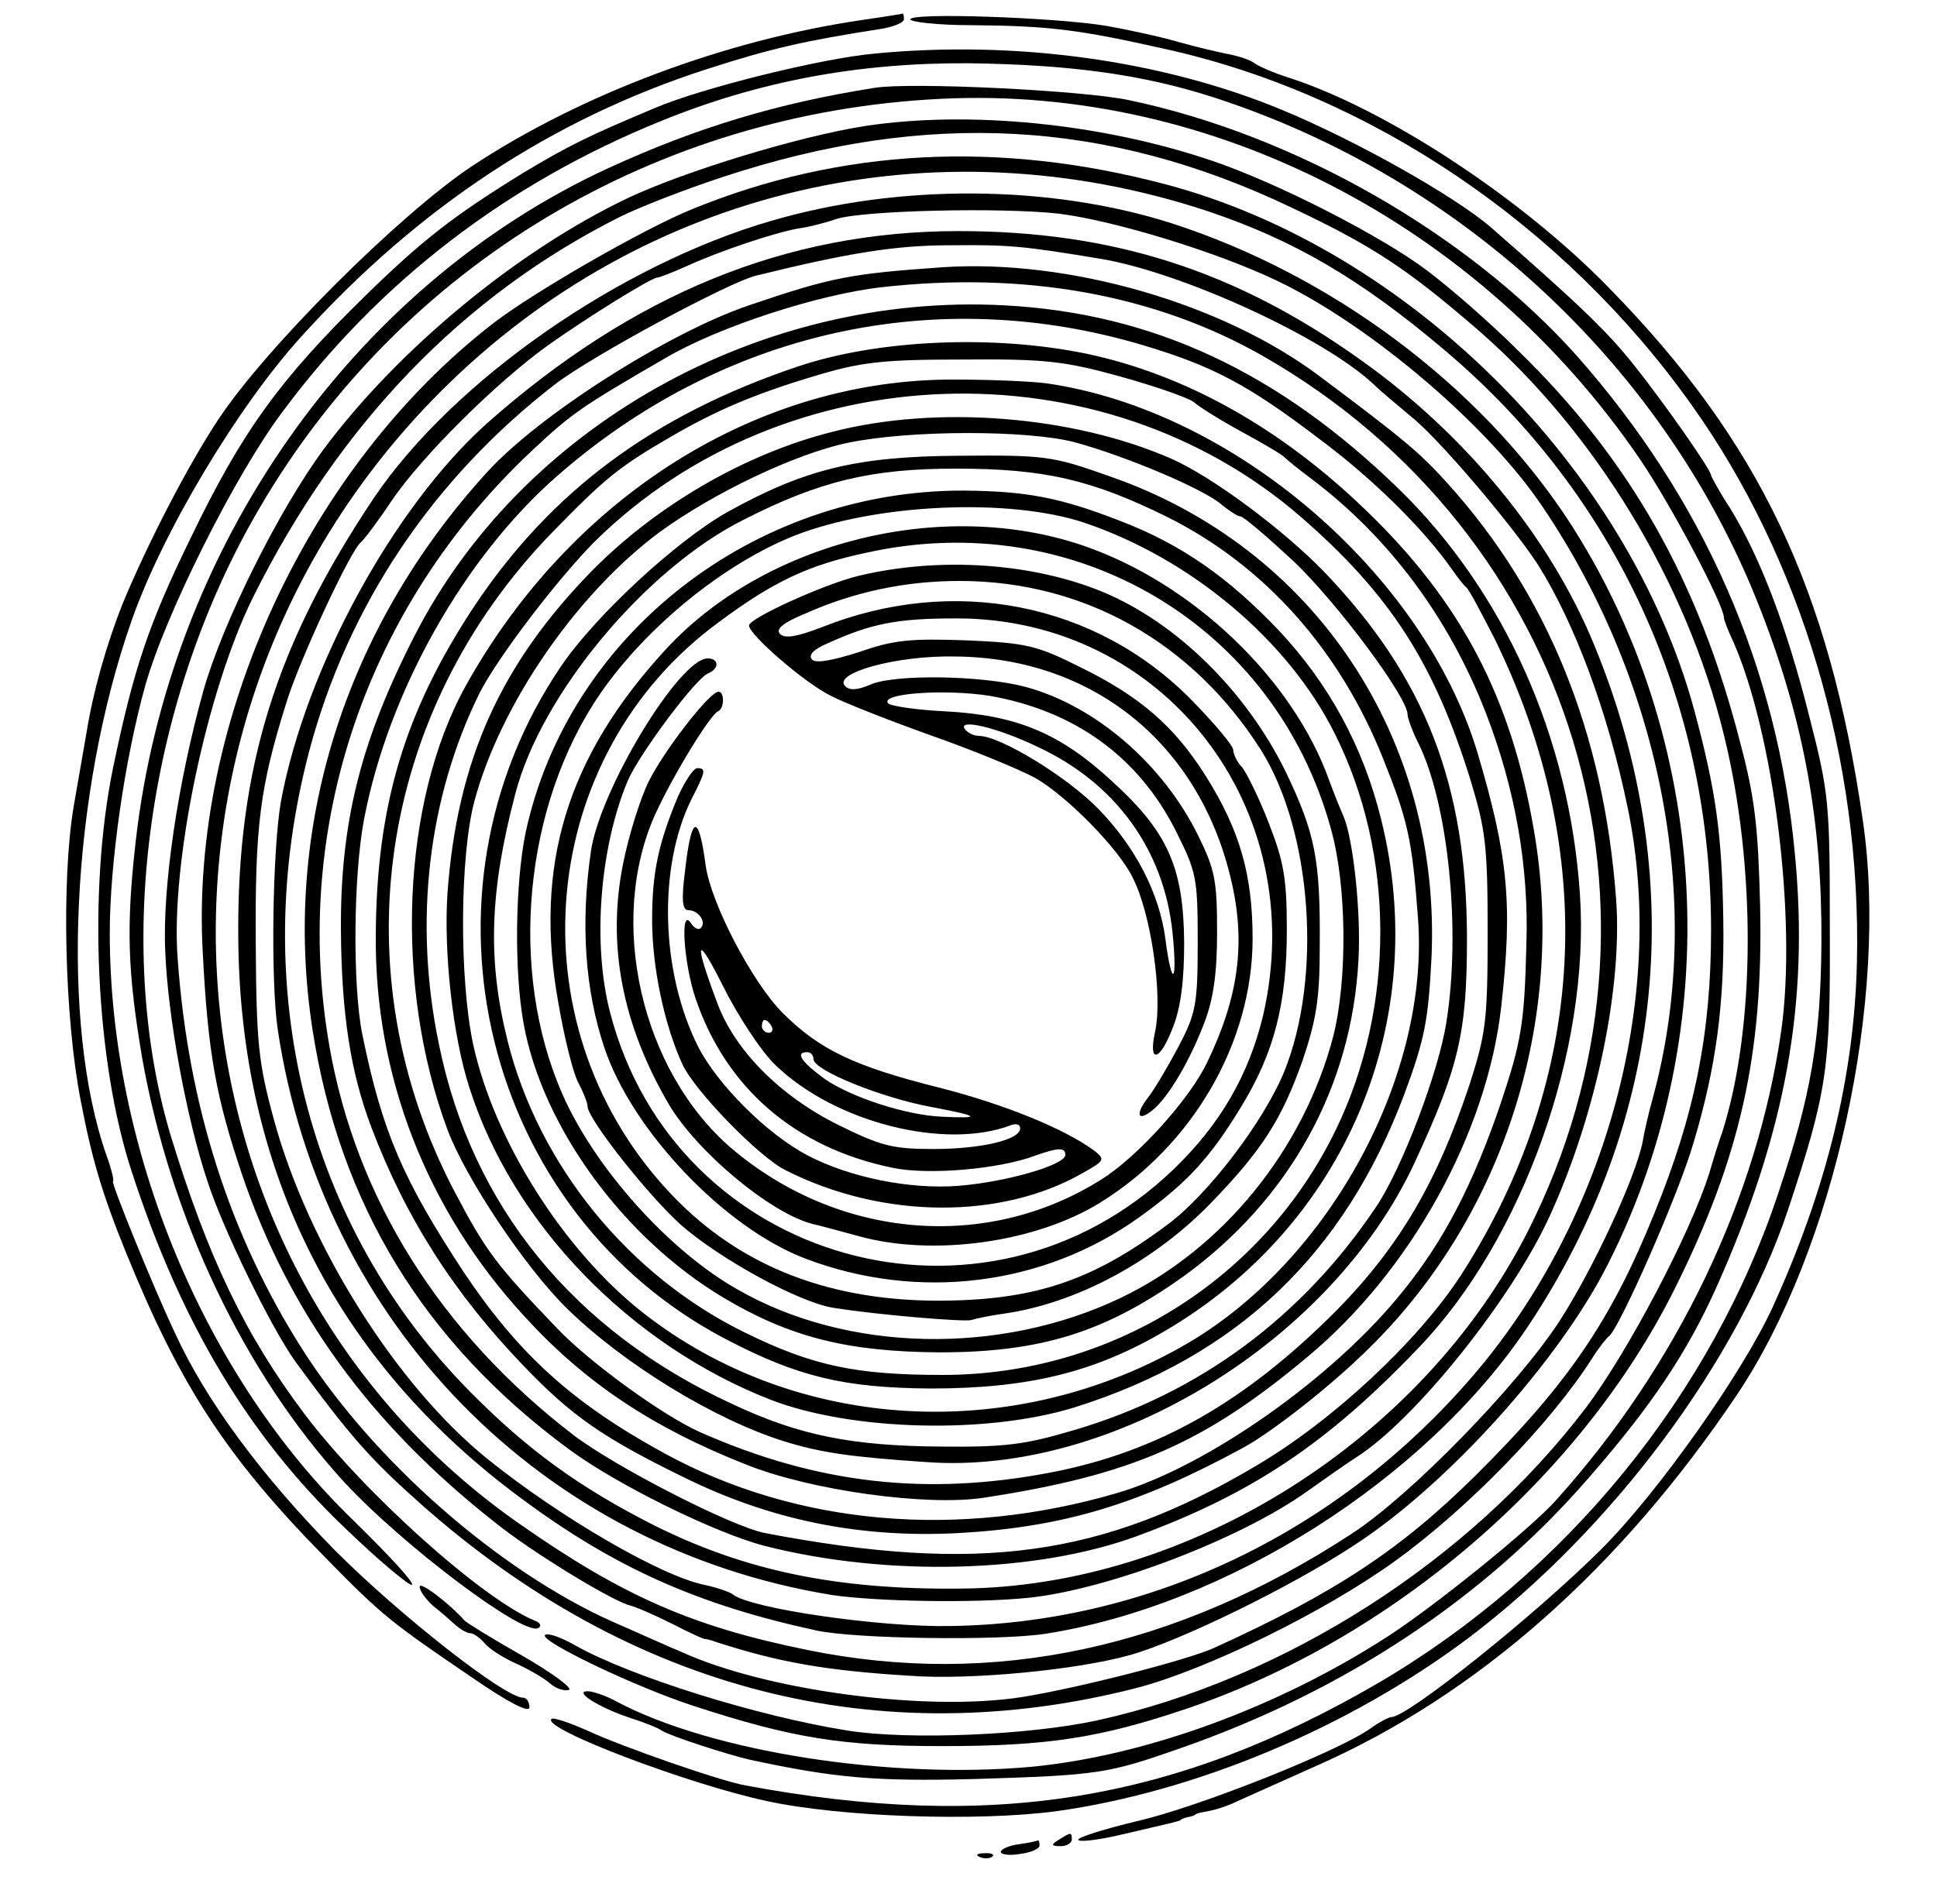
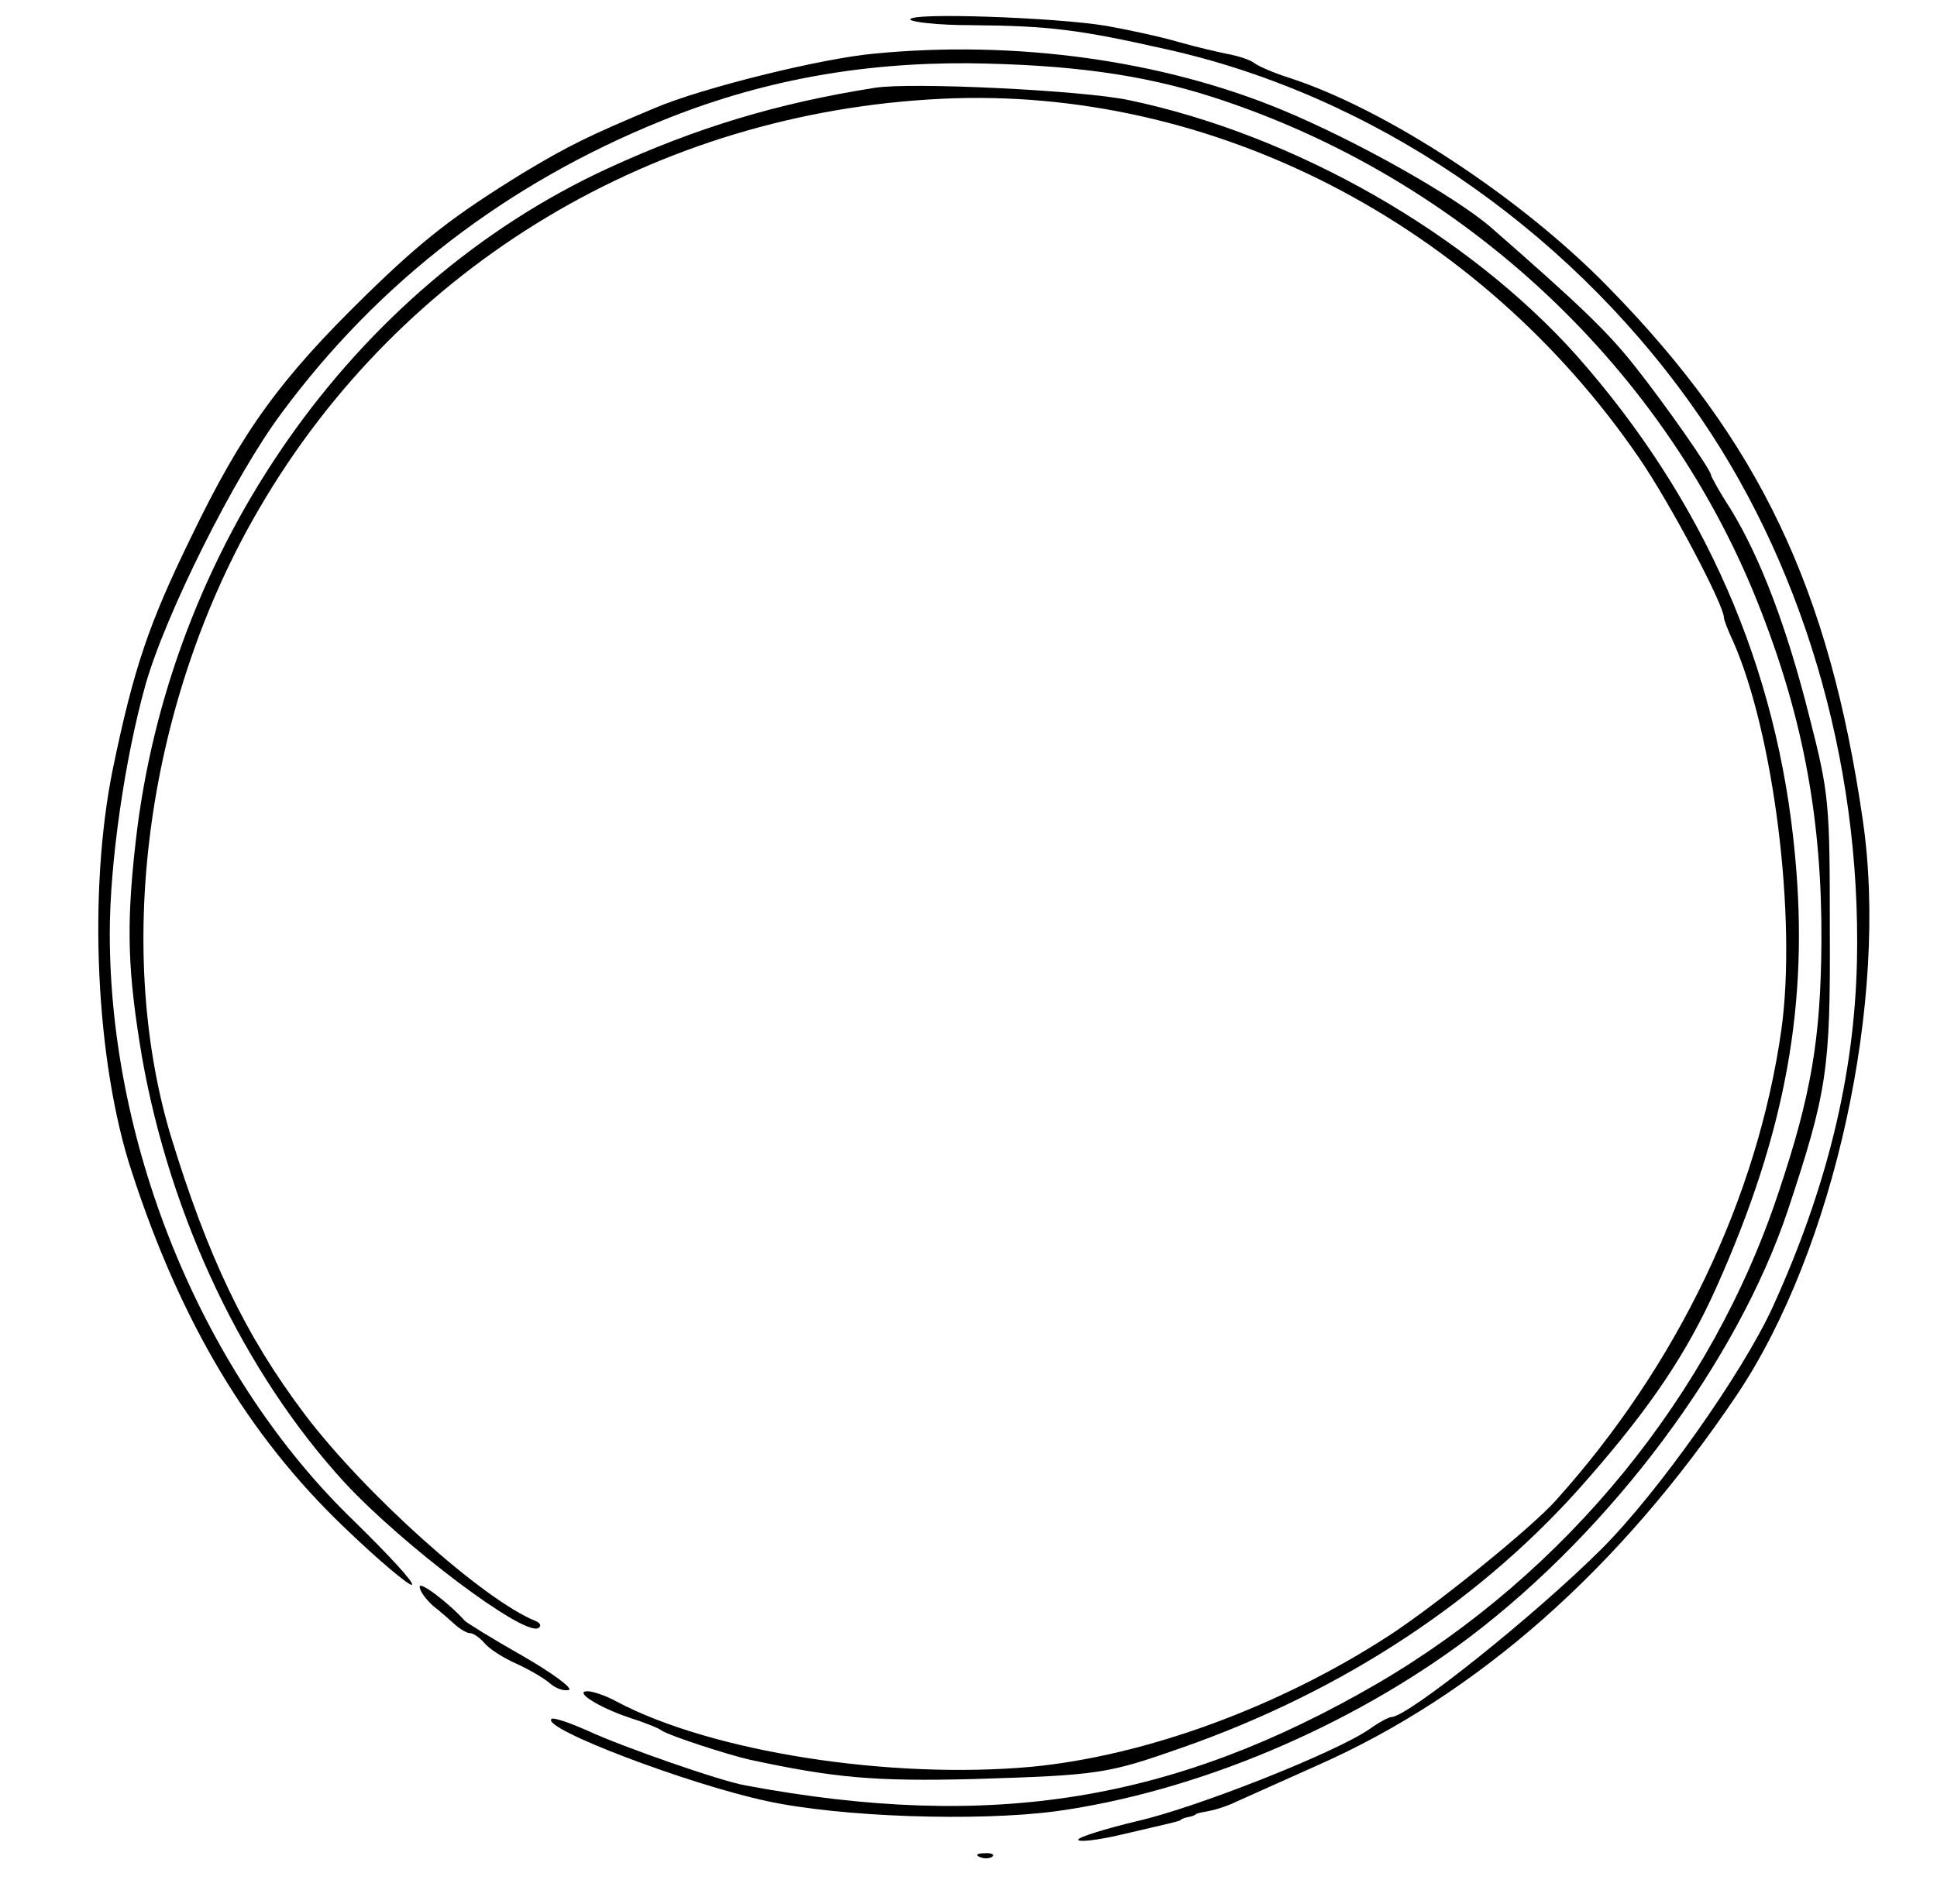
<svg xmlns="http://www.w3.org/2000/svg" version="1.0" width="300pt" height="295pt" viewBox="0 0 300 295" preserveAspectRatio="xMidYMid meet">
  <g transform="translate(0,295) scale(0.1,-0.1)" fill="#000000" stroke="none">
-     <path d="M1335 2919 c-211 -31 -434 -114 -605 -227 -112 -75 -318 -280 -392 -392 -47 -71 -109 -191 -148 -285 -25 -63 -46 -137 -56 -200 -2 -11 -11 -63 -20 -115 -19 -114 -14 -327 11 -455 17 -89 33 -144 70 -235 84 -207 156 -317 306 -470 92 -94 104 -103 232 -190 55 -38 87 -54 87 -45 0 8 -4 15 -10 15 -28 0 -189 126 -291 228 -114 116 -200 232 -248 337 -35 74 -100 235 -96 235 2 0 -2 18 -10 40 -72 204 -55 562 39 829 48 137 164 331 263 440 181 200 389 337 628 414 99 32 152 44 268 62 20 3 37 10 37 15 0 6 -1 9 -2 9 -2 -1 -30 -5 -63 -10z" />
    <path d="M1410 2920 c0 -4 42 -9 94 -9 122 -1 168 -7 301 -37 317 -70 616 -272 814 -550 171 -239 264 -552 257 -864 -4 -177 -47 -352 -131 -536 -47 -102 -177 -286 -264 -373 -103 -103 -301 -261 -326 -261 -4 0 -19 -8 -33 -18 -51 -36 -268 -122 -360 -143 -50 -12 -92 -25 -92 -29 0 -4 28 -1 63 7 34 8 69 16 77 18 8 2 16 4 18 5 1 2 7 4 12 5 6 1 11 3 13 5 1 1 11 3 22 5 10 2 28 8 40 14 11 5 67 30 125 56 249 110 469 305 650 574 151 225 236 613 195 891 -52 358 -160 586 -393 824 -136 140 -347 278 -497 326 -22 7 -45 17 -52 22 -6 5 -24 11 -40 14 -15 3 -50 11 -78 19 -27 8 -78 19 -112 25 -78 13 -303 21 -303 10z" />
-     <path d="M1355 2867 c-81 -7 -267 -53 -340 -84 -105 -44 -135 -59 -205 -101 -107 -66 -155 -103 -244 -190 -132 -129 -191 -210 -270 -374 -66 -135 -89 -204 -121 -358 -39 -190 -27 -455 29 -625 76 -234 181 -409 328 -550 55 -53 103 -93 106 -90 4 3 -37 47 -89 98 -232 223 -379 576 -379 911 0 109 23 269 55 384 31 110 138 324 211 422 150 203 349 356 589 453 150 61 304 90 475 89 155 -2 268 -17 377 -52 389 -125 707 -423 851 -798 66 -170 94 -326 93 -511 -1 -150 -16 -238 -66 -387 -104 -315 -330 -591 -620 -761 -316 -184 -599 -230 -980 -159 -40 7 -191 60 -243 84 -29 13 -55 22 -58 19 -15 -15 212 -101 333 -127 114 -25 326 -32 448 -16 217 30 455 130 640 269 222 168 415 427 494 662 61 184 66 218 65 435 0 197 -1 210 -32 331 -35 139 -76 246 -122 321 -17 26 -30 50 -30 52 0 8 -72 111 -119 170 -42 53 -85 94 -221 213 -55 48 -209 135 -325 183 -186 77 -413 108 -630 87z" />
+     <path d="M1355 2867 c-81 -7 -267 -53 -340 -84 -105 -44 -135 -59 -205 -101 -107 -66 -155 -103 -244 -190 -132 -129 -191 -210 -270 -374 -66 -135 -89 -204 -121 -358 -39 -190 -27 -455 29 -625 76 -234 181 -409 328 -550 55 -53 103 -93 106 -90 4 3 -37 47 -89 98 -232 223 -379 576 -379 911 0 109 23 269 55 384 31 110 138 324 211 422 150 203 349 356 589 453 150 61 304 90 475 89 155 -2 268 -17 377 -52 389 -125 707 -423 851 -798 66 -170 94 -326 93 -511 -1 -150 -16 -238 -66 -387 -104 -315 -330 -591 -620 -761 -316 -184 -599 -230 -980 -159 -40 7 -191 60 -243 84 -29 13 -55 22 -58 19 -15 -15 212 -101 333 -127 114 -25 326 -32 448 -16 217 30 455 130 640 269 222 168 415 427 494 662 61 184 66 218 65 435 0 197 -1 210 -32 331 -35 139 -76 246 -122 321 -17 26 -30 50 -30 52 0 8 -72 111 -119 170 -42 53 -85 94 -221 213 -55 48 -209 135 -325 183 -186 77 -413 108 -630 87" />
    <path d="M1355 2814 c-152 -24 -277 -62 -414 -125 -396 -183 -680 -589 -731 -1044 -15 -132 -12 -202 10 -333 44 -249 158 -489 314 -659 90 -97 278 -239 300 -225 5 3 3 8 -5 11 -81 33 -264 197 -357 320 -92 122 -150 243 -208 433 -88 296 -35 676 138 971 220 377 614 613 1057 634 418 20 831 -193 1080 -557 48 -70 131 -227 131 -247 0 -3 6 -19 14 -36 63 -142 99 -429 75 -602 -37 -261 -161 -520 -349 -729 -38 -43 -188 -164 -259 -210 -171 -111 -377 -186 -553 -203 -220 -20 -496 23 -643 101 -16 9 -37 16 -45 16 -22 0 17 -25 65 -41 22 -7 45 -16 50 -20 12 -8 101 -37 136 -45 130 -28 193 -34 348 -30 193 6 206 8 320 48 252 88 469 231 631 418 98 112 153 195 198 295 108 241 144 441 122 671 -27 291 -141 550 -338 773 -169 189 -436 342 -694 396 -71 15 -337 28 -393 19z" />
-     <path d="M1341 2755 c-103 -16 -280 -70 -369 -112 -172 -82 -356 -235 -470 -388 -69 -93 -157 -269 -187 -375 -39 -140 -64 -304 -59 -405 4 -101 33 -258 65 -354 24 -75 100 -230 137 -281 85 -116 116 -151 195 -221 325 -288 709 -386 1107 -284 108 28 292 118 401 197 111 80 241 213 305 314 10 16 22 31 26 34 16 12 108 220 131 300 35 117 48 215 46 345 -2 132 -11 199 -45 325 -102 375 -442 714 -817 814 -259 69 -505 56 -735 -38 -74 -30 -243 -127 -307 -176 -288 -222 -471 -618 -451 -975 8 -158 21 -226 61 -345 73 -214 198 -386 391 -538 57 -46 174 -117 206 -128 13 -3 44 -17 70 -30 27 -14 49 -24 50 -23 2 0 10 -2 18 -5 96 -31 168 -44 299 -52 94 -7 259 9 341 32 78 22 250 106 347 170 144 93 319 287 394 437 184 364 159 814 -64 1154 -138 208 -365 377 -612 457 -188 60 -422 62 -620 4 -235 -68 -492 -247 -615 -428 -153 -228 -213 -420 -211 -681 2 -362 151 -658 438 -870 144 -107 273 -165 458 -205 61 -13 282 -16 354 -5 281 44 588 239 746 474 215 321 252 699 104 1058 -68 166 -199 326 -361 441 -194 139 -385 200 -623 200 -267 0 -504 -97 -731 -298 -145 -130 -281 -380 -319 -586 -13 -76 -16 -275 -5 -352 68 -456 409 -804 859 -877 68 -10 221 -13 306 -4 122 13 327 91 430 165 28 20 61 43 75 52 92 58 244 249 301 376 72 158 112 354 102 489 -19 258 -106 472 -260 643 -43 48 -68 69 -199 167 -150 113 -389 182 -584 169 -142 -10 -171 -15 -300 -59 -124 -42 -326 -170 -407 -260 -220 -242 -317 -552 -269 -862 42 -271 173 -485 397 -650 74 -55 229 -131 304 -150 189 -48 419 -42 575 15 180 66 297 145 438 293 161 168 265 461 249 701 -16 243 -117 469 -280 628 -187 182 -382 273 -612 285 -378 20 -747 -187 -913 -512 -84 -164 -115 -290 -114 -456 1 -131 15 -220 47 -305 53 -140 128 -258 237 -371 73 -76 121 -110 248 -172 134 -66 272 -94 424 -86 162 9 279 44 441 132 46 25 139 98 197 156 207 204 304 508 254 799 -35 207 -113 356 -262 499 -133 128 -280 209 -431 241 -145 30 -324 22 -448 -20 -223 -75 -382 -193 -501 -372 -107 -162 -151 -307 -152 -509 -2 -218 79 -426 230 -590 93 -102 197 -172 344 -230 100 -40 280 -65 369 -51 228 35 340 84 500 218 160 133 278 347 300 542 18 160 11 233 -37 395 -84 277 -377 529 -666 571 -20 3 -84 6 -142 6 -305 2 -595 -180 -759 -475 -99 -179 -111 -464 -28 -687 28 -75 120 -213 185 -277 88 -86 228 -172 337 -206 55 -17 100 -24 220 -32 288 -21 628 188 756 464 68 147 81 200 81 346 0 240 -65 406 -221 569 -64 66 -173 147 -236 175 -152 67 -364 84 -526 42 -135 -34 -270 -113 -369 -212 -145 -147 -212 -297 -227 -503 -6 -90 8 -221 34 -301 67 -211 249 -399 468 -484 126 -48 335 -53 470 -11 251 79 417 237 510 485 32 86 37 115 42 210 16 341 -181 637 -498 747 -90 32 -100 33 -234 32 -159 -1 -239 -21 -358 -87 -80 -45 -205 -161 -258 -239 -241 -355 -120 -847 256 -1043 111 -58 183 -75 316 -76 152 0 254 25 363 89 280 164 413 480 335 793 -28 113 -81 210 -159 293 -78 82 -151 133 -245 169 -95 37 -146 46 -242 47 -326 1 -613 -223 -679 -530 -16 -78 -18 -214 -3 -296 29 -160 155 -332 309 -424 104 -62 193 -84 335 -85 157 0 256 31 377 117 165 119 262 294 272 492 4 73 -8 185 -23 221 -5 11 -15 36 -22 55 -56 158 -212 307 -382 365 -218 74 -491 6 -645 -160 -154 -167 -206 -336 -167 -550 9 -53 23 -109 31 -123 8 -15 14 -31 14 -36 0 -19 93 -137 144 -183 60 -53 184 -121 237 -129 68 -11 202 -22 213 -19 6 2 29 7 51 10 113 16 235 82 323 174 77 80 107 127 139 217 22 65 27 97 27 179 1 134 -7 174 -53 270 -61 124 -168 230 -283 278 -109 45 -253 55 -378 25 -54 -13 -170 -66 -170 -77 0 -14 86 -89 127 -109 21 -11 90 -38 154 -61 63 -22 136 -52 162 -66 48 -27 129 -109 151 -154 29 -56 47 -184 35 -239 -11 -50 7 -47 27 5 13 32 18 74 18 133 -1 116 -25 171 -112 250 -80 74 -147 102 -257 108 -44 2 -84 8 -89 12 -16 16 88 23 157 12 131 -23 230 -94 288 -209 32 -64 34 -72 34 -173 0 -96 -3 -110 -29 -160 -16 -30 -37 -66 -47 -79 -22 -28 -17 -40 7 -20 24 20 57 76 79 134 14 36 20 76 20 140 0 80 -3 97 -29 150 -55 112 -160 202 -268 231 -68 18 -205 20 -241 3 -19 -8 -31 -9 -38 -2 -20 20 79 48 171 46 212 -2 376 -134 426 -343 24 -99 13 -184 -37 -287 -27 -56 -107 -145 -163 -180 -177 -112 -407 -93 -573 48 -140 120 -193 352 -118 518 28 61 85 154 97 159 11 5 10 34 -1 30 -17 -6 -83 -92 -106 -138 -13 -26 -31 -83 -40 -128 -25 -125 -2 -248 71 -373 44 -74 157 -168 222 -185 10 -2 42 -11 72 -19 115 -32 274 -10 374 52 144 89 236 249 236 409 0 99 -20 168 -72 251 -49 78 -102 124 -196 170 -66 33 -82 37 -175 41 -86 3 -112 1 -166 -18 -41 -13 -67 -18 -73 -12 -7 7 2 16 23 25 68 31 108 39 199 39 323 1 551 -294 476 -616 -22 -91 -66 -168 -139 -238 -292 -280 -771 -146 -872 243 -28 107 -16 256 27 359 18 42 106 160 125 167 17 7 17 23 -1 23 -44 0 -168 -205 -181 -300 -16 -111 -9 -214 21 -303 43 -129 187 -280 312 -327 174 -66 368 -42 516 64 74 53 110 92 158 171 52 85 71 161 71 275 0 80 -5 106 -28 165 -15 39 -34 77 -41 86 -8 8 -14 21 -14 27 0 7 -29 41 -64 77 -148 151 -369 195 -574 113 -37 -14 -56 -18 -64 -10 -7 7 4 17 38 31 76 34 156 51 240 51 193 0 361 -95 467 -262 79 -126 95 -352 36 -498 -32 -78 -119 -192 -182 -238 -118 -88 -208 -117 -357 -117 -175 1 -313 58 -418 173 -238 260 -200 672 81 878 86 64 140 89 230 108 322 71 631 -112 718 -427 25 -88 26 -234 4 -322 -46 -176 -171 -330 -330 -406 -187 -89 -423 -84 -592 13 -107 60 -222 189 -272 303 -84 191 -60 448 59 621 72 104 192 201 300 244 127 50 334 59 450 20 165 -56 315 -182 387 -326 94 -187 94 -424 2 -614 -113 -233 -349 -380 -609 -380 -134 0 -201 14 -305 65 -181 88 -321 260 -369 453 -31 124 -28 230 12 382 40 155 202 349 354 425 118 60 198 79 328 79 138 0 211 -17 330 -76 149 -75 265 -205 332 -373 38 -95 45 -124 54 -246 19 -243 -135 -529 -355 -659 -269 -158 -608 -140 -846 47 -122 96 -229 265 -262 414 -22 102 -21 294 2 379 41 151 159 321 287 416 84 61 210 121 291 138 96 20 278 20 351 1 78 -21 199 -72 227 -96 12 -10 26 -19 30 -19 5 0 42 -32 83 -70 67 -64 176 -210 176 -237 0 -5 7 -25 16 -43 47 -93 67 -292 44 -434 -12 -77 -69 -227 -109 -286 -114 -170 -273 -288 -466 -345 -77 -23 -108 -27 -207 -26 -138 1 -220 17 -324 66 -245 113 -403 306 -454 556 -40 191 -17 383 62 544 28 56 123 180 180 237 294 289 783 306 1093 37 138 -120 206 -226 262 -406 24 -79 27 -103 27 -238 0 -137 -3 -157 -28 -235 -50 -151 -109 -251 -205 -349 -141 -142 -277 -220 -443 -252 -192 -37 -362 -18 -543 62 -57 25 -173 109 -223 162 -93 97 -109 118 -157 209 -180 341 -120 745 150 1023 81 83 102 101 185 149 69 40 127 65 220 93 73 22 105 26 230 26 127 1 157 -2 244 -26 54 -15 106 -33 115 -40 9 -8 43 -29 76 -47 33 -18 62 -35 65 -39 3 -3 21 -18 40 -32 121 -91 214 -216 271 -363 46 -118 67 -240 63 -359 -3 -124 -8 -151 -40 -247 -42 -123 -87 -211 -151 -290 -106 -133 -303 -272 -443 -313 -246 -72 -496 -50 -700 61 -143 78 -227 154 -313 283 -93 142 -125 215 -156 367 -15 74 -14 246 3 334 38 197 154 403 297 529 257 226 589 300 910 204 107 -32 162 -61 271 -144 85 -63 163 -141 206 -202 9 -13 19 -26 23 -29 4 -3 23 -39 44 -80 162 -331 143 -681 -52 -985 -67 -103 -199 -226 -318 -296 -238 -141 -430 -167 -760 -104 -52 10 -233 103 -297 152 -206 158 -337 367 -378 603 -59 339 58 682 314 922 62 58 75 67 206 143 83 49 238 99 335 110 221 25 423 -11 590 -106 484 -276 662 -862 411 -1357 -164 -323 -525 -551 -879 -553 -192 -2 -333 28 -472 97 -117 59 -198 118 -286 207 -254 256 -347 627 -250 994 60 226 192 422 381 568 56 43 267 157 311 168 142 35 216 47 299 47 93 1 114 -1 235 -21 125 -21 344 -121 422 -194 11 -11 38 -33 58 -50 41 -32 156 -167 197 -230 57 -91 108 -227 139 -377 62 -298 -37 -651 -250 -891 -208 -236 -497 -372 -800 -376 -108 -2 -309 27 -336 49 -5 4 -26 11 -45 15 -67 14 -222 104 -334 194 -142 114 -279 332 -332 527 -24 88 -27 118 -28 274 -1 180 6 239 47 370 19 64 101 240 116 250 4 3 26 32 48 65 47 69 163 184 243 241 59 42 159 104 168 104 3 0 24 8 46 18 53 24 134 51 172 58 16 2 43 9 60 15 43 13 253 18 344 8 87 -11 247 -60 340 -105 145 -70 325 -224 409 -349 187 -277 251 -622 171 -915 -7 -25 -14 -56 -16 -69 -11 -55 -76 -196 -129 -278 -66 -101 -230 -269 -320 -328 -273 -179 -557 -240 -845 -181 -177 36 -285 83 -445 195 -575 401 -633 1245 -121 1756 314 313 762 418 1186 278 134 -45 237 -105 368 -216 265 -224 412 -544 412 -898 0 -159 -25 -285 -88 -439 -67 -166 -134 -264 -276 -405 -117 -116 -219 -183 -406 -268 -42 -19 -210 -62 -297 -76 -146 -23 -394 9 -528 70 -22 9 -70 31 -107 47 -176 79 -370 249 -480 422 -112 176 -177 378 -193 606 -11 147 45 414 117 559 134 269 325 467 568 589 30 15 102 43 160 62 315 104 594 89 879 -47 127 -60 180 -95 291 -191 180 -157 322 -389 380 -627 50 -203 49 -454 -3 -616 -2 -5 -11 -32 -19 -60 -29 -94 -127 -280 -192 -366 -180 -237 -466 -420 -756 -484 -105 -23 -292 -31 -387 -16 -139 22 -338 84 -424 133 -21 12 -42 19 -45 15 -9 -9 141 -81 231 -110 153 -50 230 -62 385 -62 163 0 244 13 375 57 321 108 613 359 759 652 101 203 137 362 132 591 -3 123 -8 169 -31 255 -64 250 -171 439 -345 608 -41 41 -104 96 -140 123 -70 53 -232 136 -333 170 -171 58 -376 78 -536 54z m266 -962 c121 -56 196 -160 209 -288 8 -79 -1 -87 -11 -10 -9 70 -46 143 -105 203 -48 49 -151 112 -184 112 -8 0 -18 5 -22 11 -10 16 51 2 113 -28z" />
-     <path d="M1050 1716 c-30 -72 -40 -117 -40 -191 0 -74 19 -163 47 -224 19 -41 119 -144 160 -164 150 -76 335 -77 462 -3 32 18 33 20 15 34 -45 33 -137 71 -239 97 -132 33 -186 59 -243 116 -47 47 -111 170 -119 228 -11 82 -22 80 -32 -8 -6 -46 -4 -61 5 -61 16 0 29 -19 19 -28 -3 -3 -10 0 -15 8 -17 26 -11 -62 7 -116 47 -139 154 -232 305 -263 56 -12 167 -2 222 19 34 12 46 13 46 1 0 -16 -92 -42 -165 -48 -76 -6 -169 13 -234 47 -63 33 -140 110 -170 169 -58 116 -62 278 -10 383 22 43 23 48 9 48 -6 0 -19 -20 -30 -44z m151 -416 c92 -89 263 -132 365 -93 8 3 14 1 14 -5 0 -18 -61 -32 -135 -32 -63 0 -81 5 -146 37 -91 45 -161 116 -188 189 -37 98 -33 110 9 26 23 -46 59 -101 81 -122z m-6 60 c3 -5 1 -10 -4 -10 -6 0 -11 5 -11 10 0 6 2 10 4 10 3 0 8 -4 11 -10z m65 -51 c0 -17 106 -60 183 -74 74 -14 79 -18 17 -15 -56 2 -141 30 -182 58 -37 27 -47 42 -28 42 6 0 10 -5 10 -11z" />
    <path d="M650 492 c0 -7 10 -20 21 -30 12 -9 27 -23 34 -29 8 -7 18 -13 23 -13 5 0 15 -7 22 -15 7 -9 29 -23 49 -32 20 -9 44 -23 53 -31 9 -8 22 -12 29 -10 7 2 -25 26 -72 53 -46 26 -86 51 -89 54 -24 27 -70 62 -70 53z" />
-     <path d="M1640 100 c-13 -8 -12 -10 3 -10 9 0 17 5 17 10 0 12 -1 12 -20 0z" />
-     <path d="M1578 93 c-16 -2 -28 -8 -28 -12 0 -4 14 -6 30 -3 17 2 30 8 30 13 0 5 -1 8 -2 8 -2 -1 -15 -4 -30 -6z" />
    <path d="M1518 73 c7 -3 16 -2 19 1 4 3 -2 6 -13 5 -11 0 -14 -3 -6 -6z" />
  </g>
</svg>